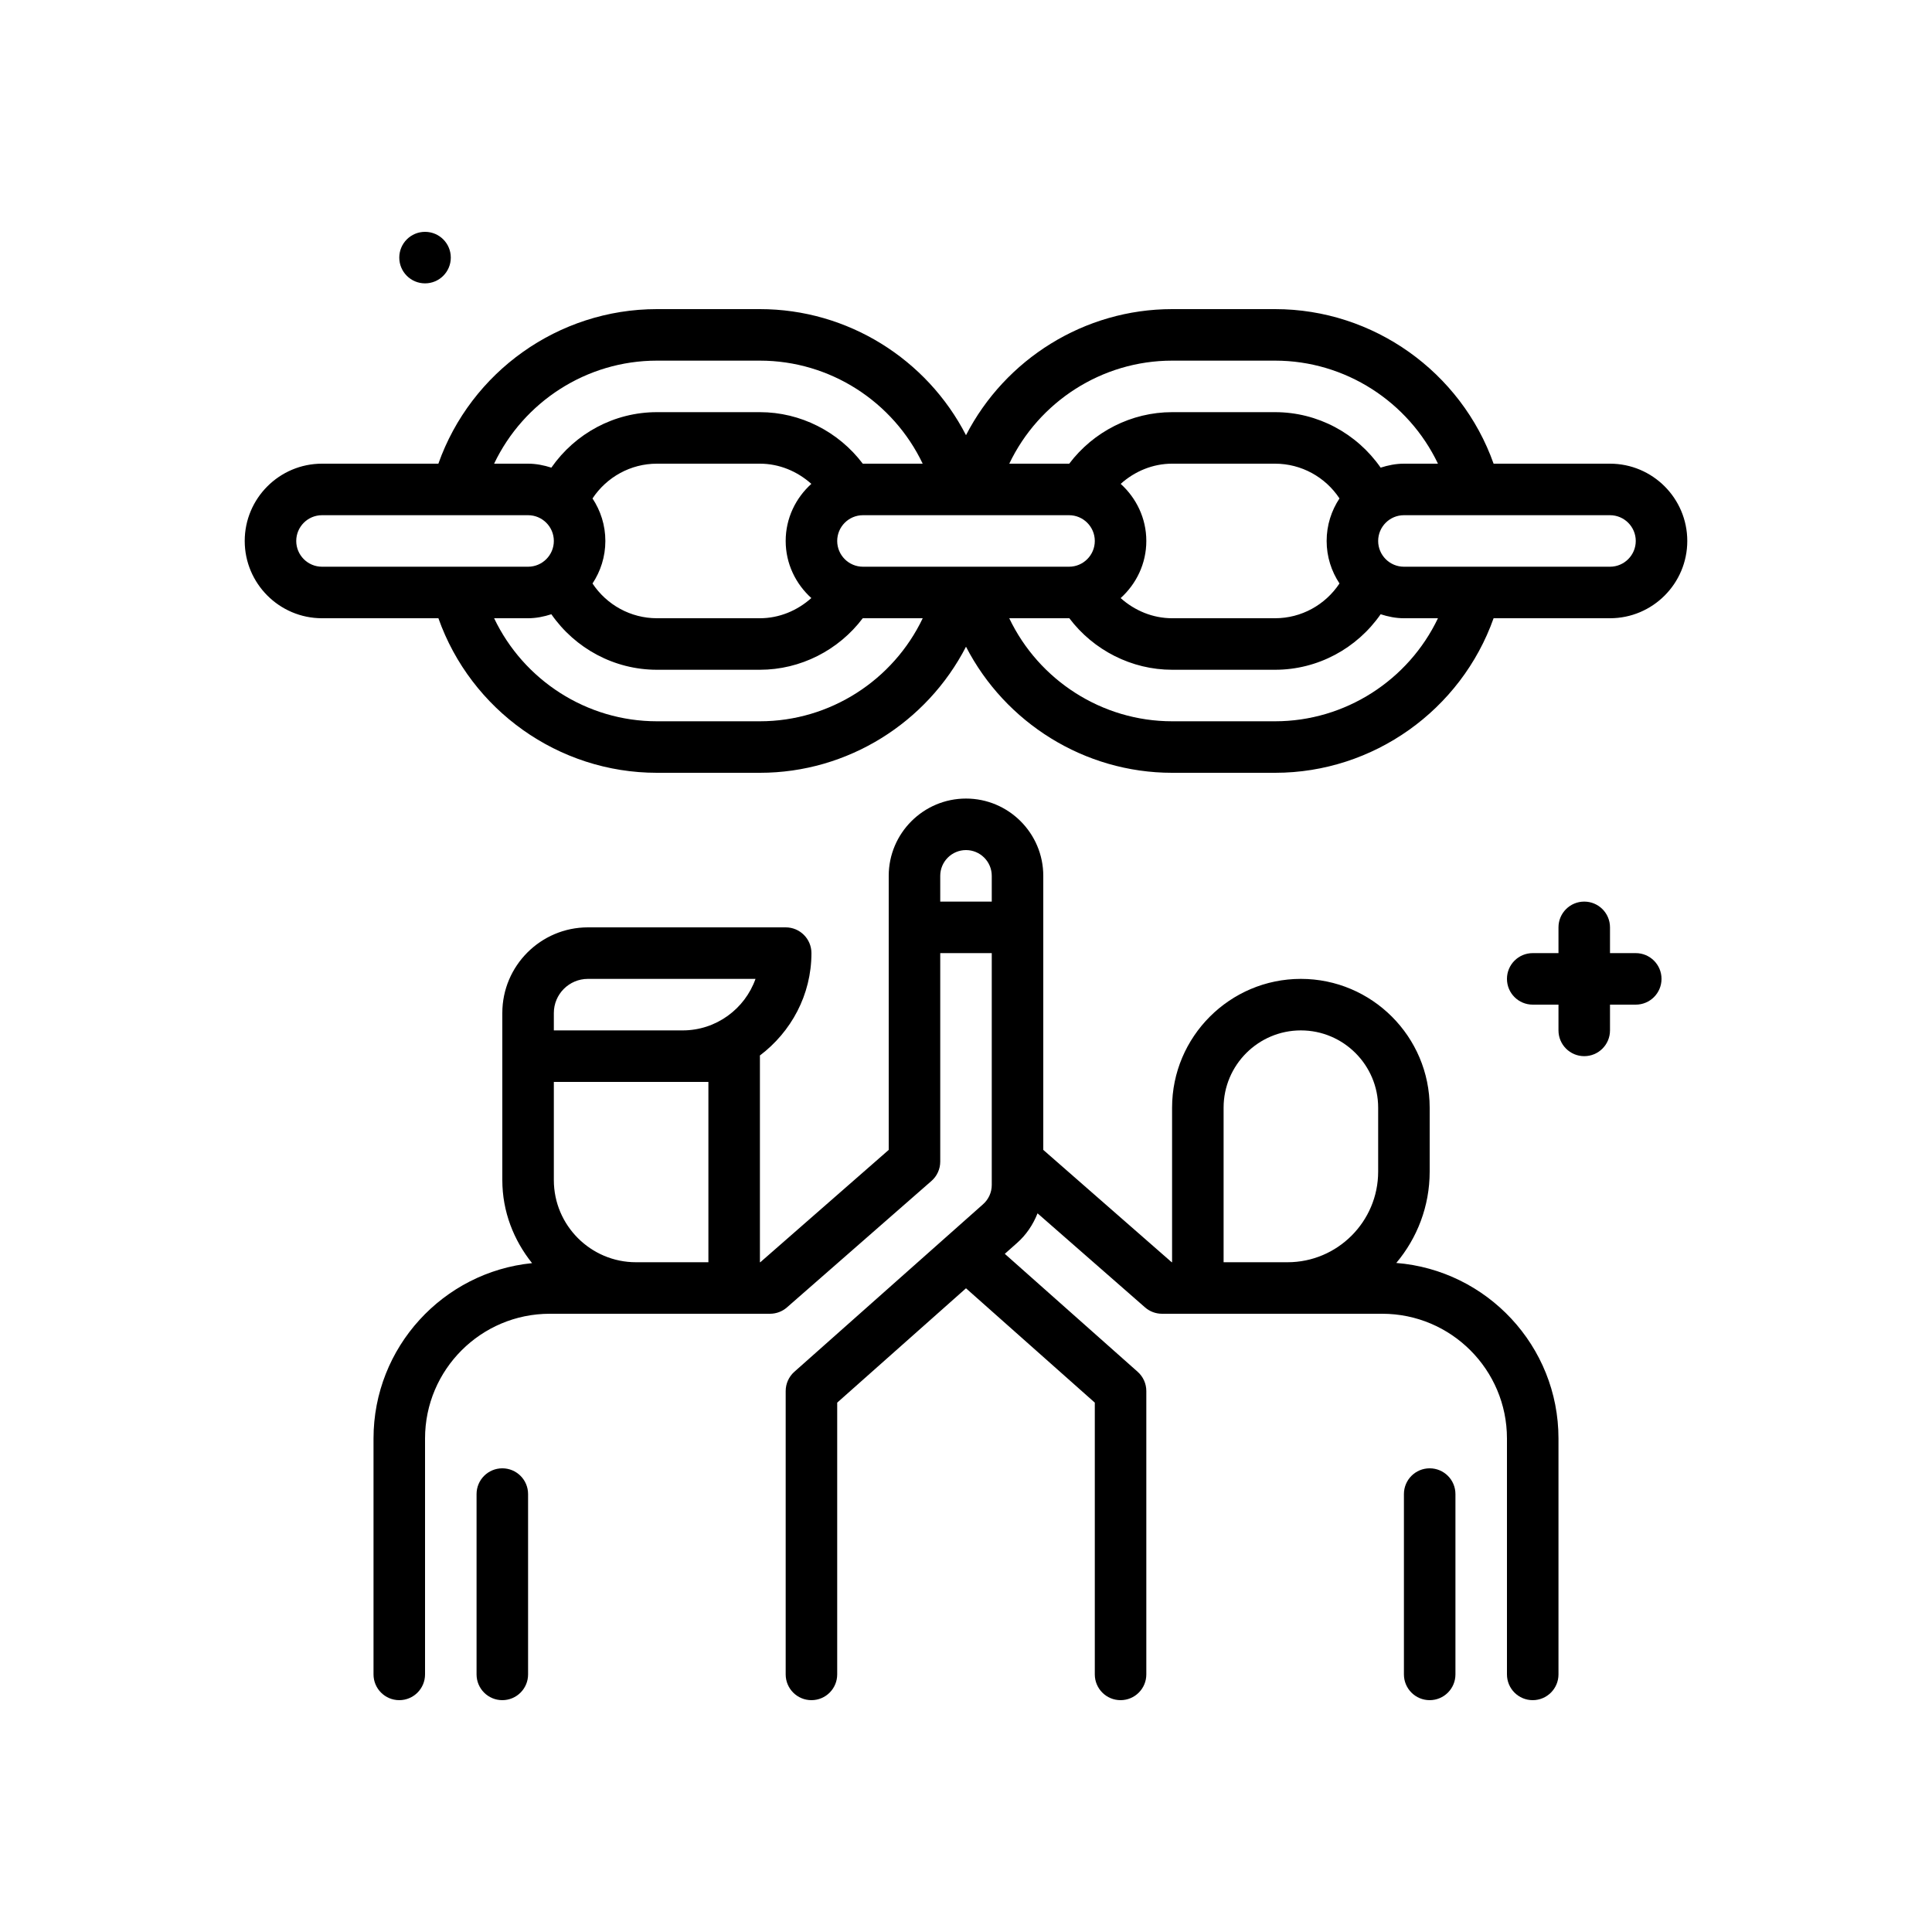
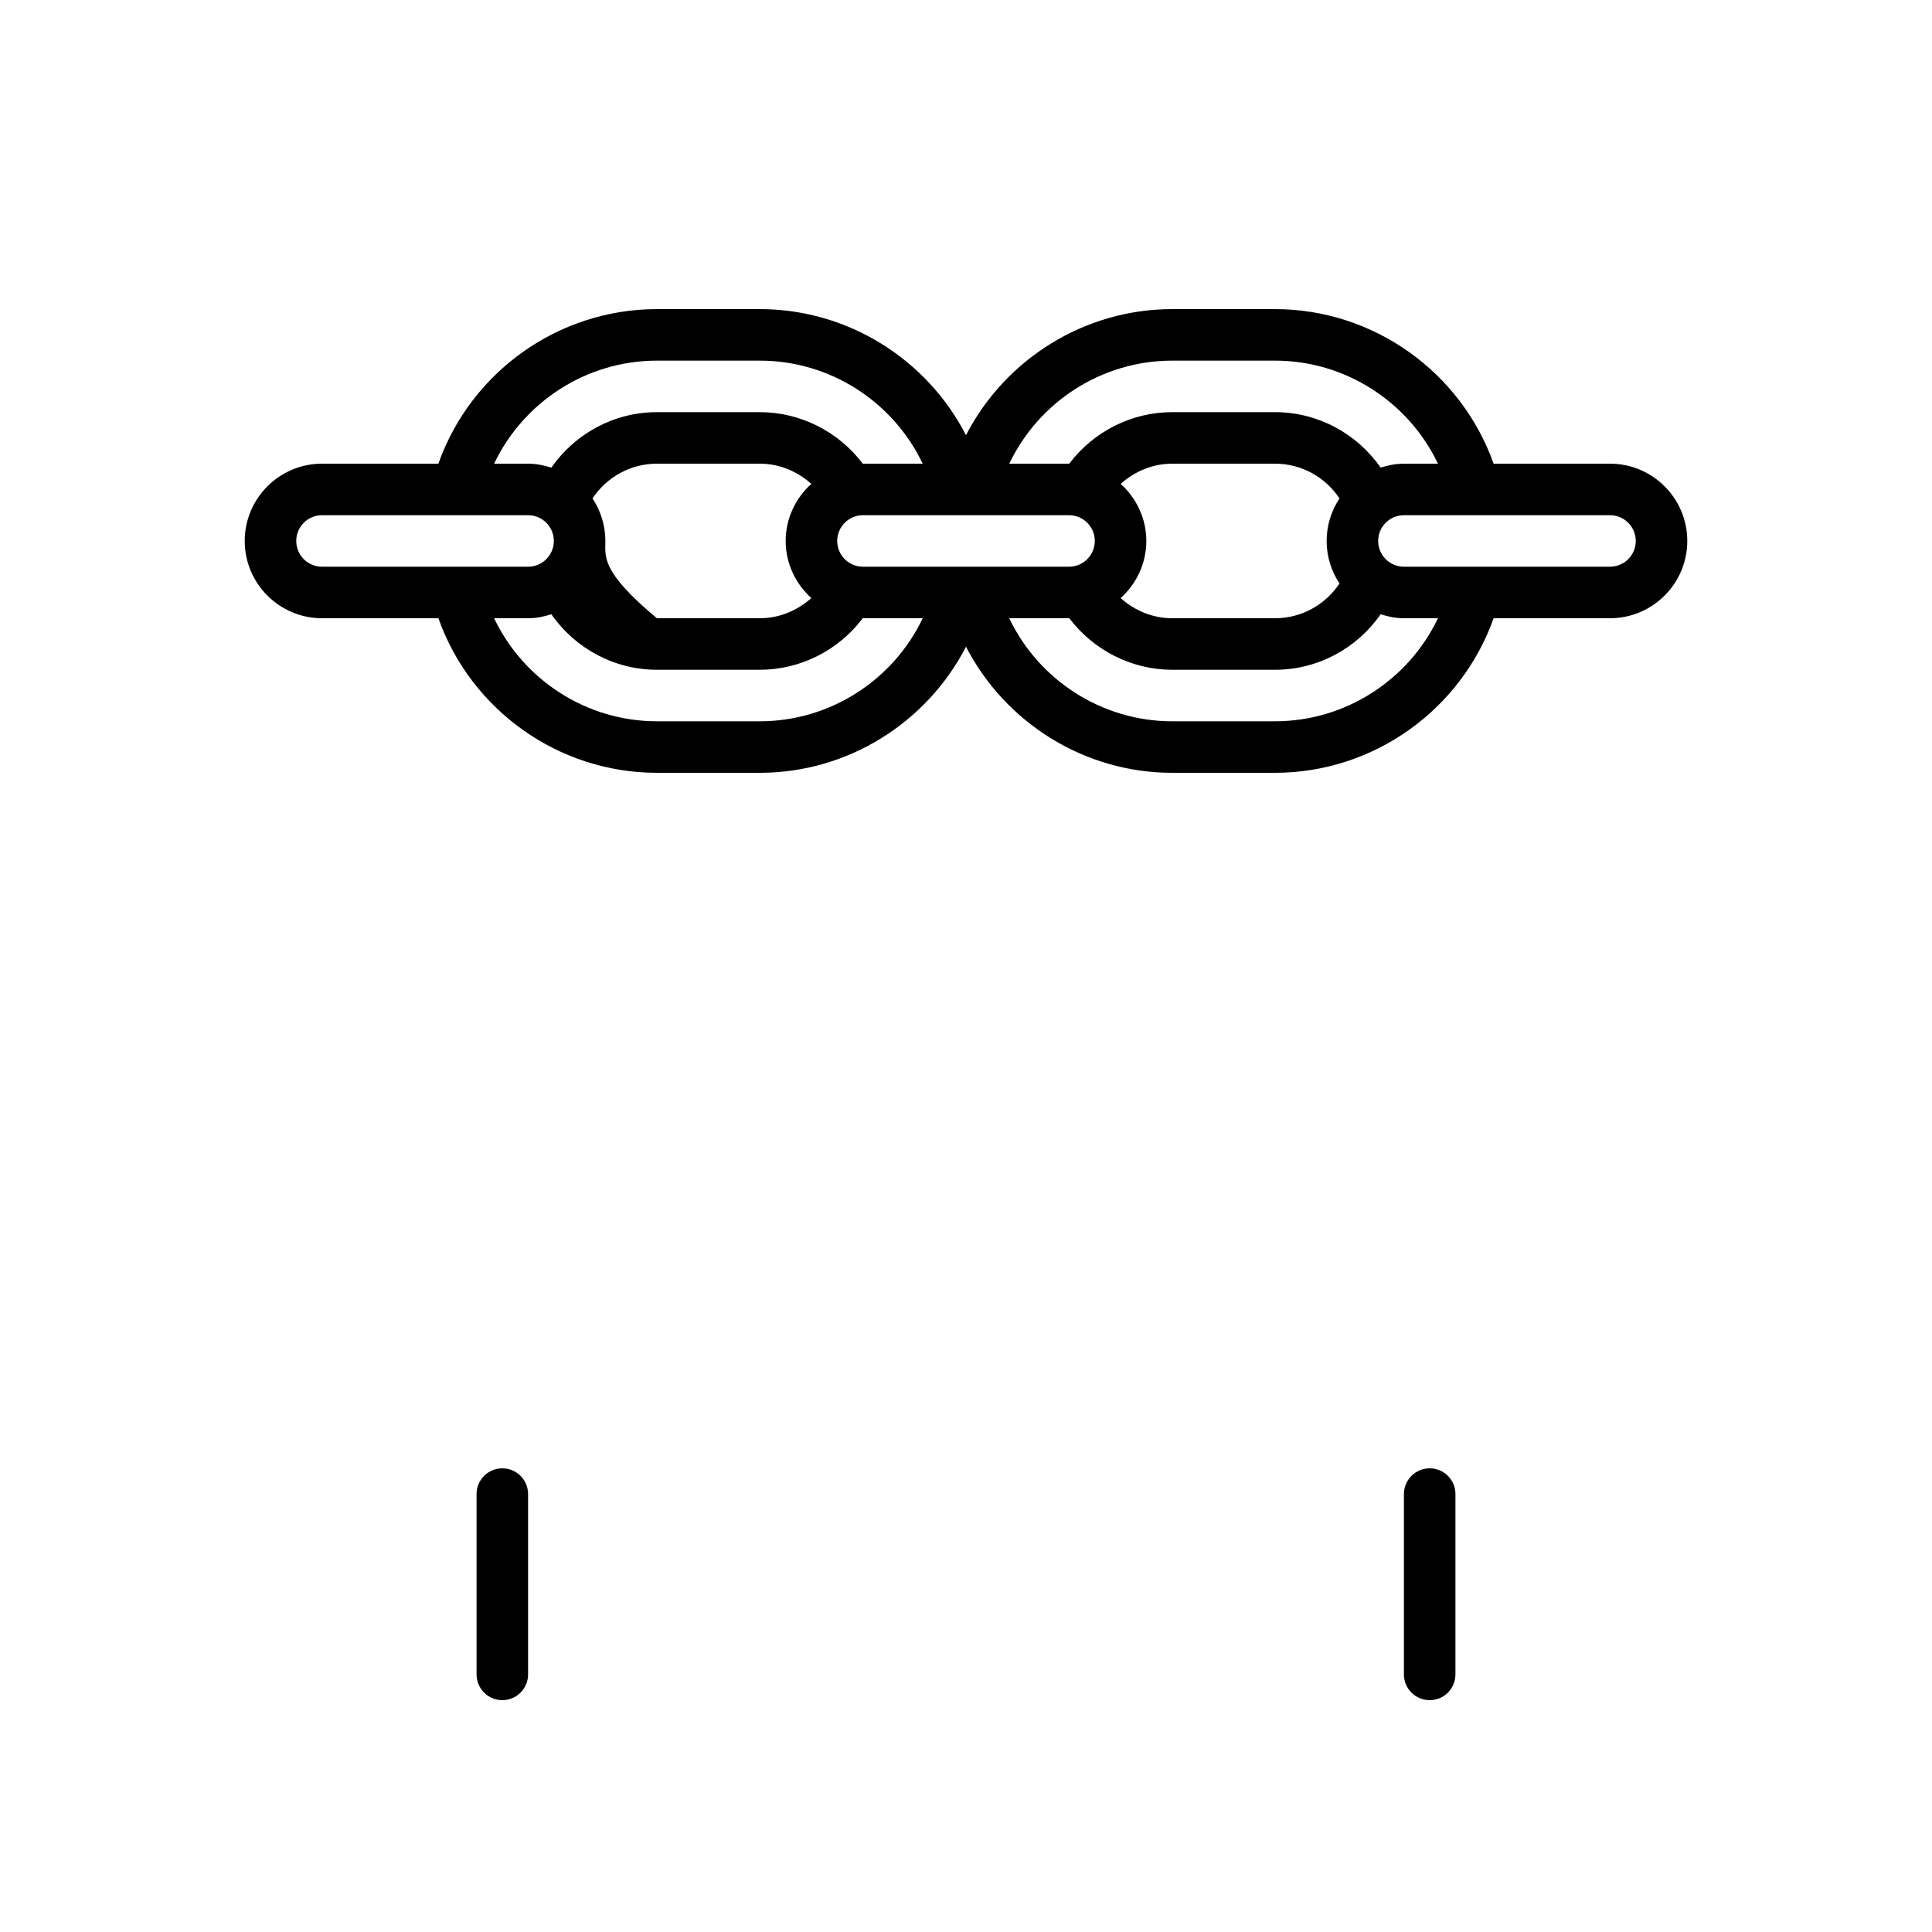
<svg xmlns="http://www.w3.org/2000/svg" width="60" height="60" viewBox="0 0 60 60" fill="none">
-   <path d="M13.2 8.8C13.642 8.8 14 8.442 14 8C14 7.558 13.642 7.2 13.2 7.2C12.758 7.2 12.4 7.558 12.4 8C12.4 8.442 12.758 8.8 13.2 8.8Z" fill="black" />
-   <path d="M50.8 29.6H50V28.8C50 28.358 49.642 28 49.2 28C48.758 28 48.4 28.358 48.4 28.8V29.6H47.6C47.158 29.6 46.8 29.958 46.8 30.4C46.8 30.842 47.158 31.2 47.6 31.2H48.4V32C48.4 32.442 48.758 32.8 49.2 32.8C49.642 32.8 50 32.442 50 32V31.2H50.8C51.242 31.2 51.6 30.842 51.6 30.4C51.6 29.958 51.242 29.6 50.8 29.6Z" fill="black" />
-   <path d="M50 14.4H46.385C45.375 11.552 42.653 9.6 39.6 9.6H36.4C33.673 9.6 31.216 11.156 30 13.515C28.785 11.155 26.331 9.6 23.6 9.6H20.4C17.34 9.6 14.624 11.549 13.614 14.4H10C8.677 14.4 7.6 15.476 7.6 16.8C7.6 18.123 8.677 19.2 10 19.2H13.615C14.624 22.05 17.342 24 20.4 24H23.6C26.327 24 28.784 22.444 30 20.084C31.216 22.443 33.674 24 36.4 24H39.6C42.653 24 45.375 22.048 46.385 19.2H50C51.324 19.2 52.4 18.123 52.4 16.8C52.4 15.476 51.324 14.4 50 14.4ZM36.4 11.2H39.6C41.779 11.2 43.741 12.478 44.657 14.4H43.6C43.346 14.4 43.107 14.45 42.877 14.523C42.138 13.461 40.923 12.8 39.6 12.8H36.4C35.141 12.8 33.957 13.405 33.206 14.4C33.204 14.4 33.202 14.4 33.2 14.4H31.344C32.26 12.478 34.219 11.2 36.4 11.2ZM26.8 17.6C26.359 17.6 26 17.241 26 16.8C26 16.359 26.359 16 26.8 16H33.2C33.641 16 34 16.359 34 16.8C34 17.241 33.641 17.6 33.2 17.6H26.8ZM18.401 15.48C18.841 14.815 19.586 14.4 20.4 14.4H23.6C24.198 14.4 24.761 14.636 25.197 15.027C24.711 15.466 24.4 16.095 24.4 16.8C24.4 17.505 24.711 18.134 25.197 18.573C24.761 18.964 24.197 19.2 23.6 19.2H20.4C19.588 19.2 18.841 18.785 18.401 18.121C18.652 17.741 18.8 17.288 18.8 16.8C18.8 16.312 18.652 15.859 18.401 15.48ZM34.804 15.027C35.239 14.636 35.803 14.4 36.4 14.4H39.6C40.413 14.4 41.159 14.814 41.599 15.479C41.348 15.858 41.2 16.312 41.2 16.8C41.2 17.288 41.348 17.741 41.599 18.12C41.159 18.785 40.413 19.2 39.6 19.2H36.4C35.804 19.2 35.239 18.965 34.803 18.574C35.289 18.134 35.6 17.505 35.6 16.8C35.6 16.095 35.289 15.467 34.804 15.027ZM20.4 11.2H23.6C25.783 11.2 27.739 12.478 28.655 14.4H26.8C26.798 14.4 26.796 14.4 26.794 14.4C26.043 13.405 24.859 12.8 23.6 12.8H20.4C19.075 12.8 17.863 13.461 17.123 14.523C16.894 14.45 16.654 14.4 16.4 14.4H15.345C16.261 12.477 18.217 11.2 20.4 11.2ZM9.2 16.8C9.2 16.359 9.559 16 10 16H16.4C16.841 16 17.2 16.359 17.2 16.8C17.2 17.241 16.841 17.6 16.4 17.6H10C9.559 17.6 9.2 17.241 9.2 16.8ZM23.6 22.4H20.4C18.218 22.4 16.261 21.122 15.345 19.2H16.4C16.654 19.2 16.893 19.15 17.123 19.076C17.862 20.139 19.078 20.8 20.4 20.8H23.6C24.858 20.8 26.043 20.195 26.794 19.199C26.796 19.199 26.798 19.2 26.8 19.2H28.656C27.741 21.122 25.78 22.4 23.6 22.4ZM39.6 22.4H36.4C34.221 22.4 32.259 21.122 31.343 19.2H33.2C33.203 19.2 33.205 19.199 33.208 19.199C33.959 20.194 35.145 20.8 36.4 20.8H39.6C40.924 20.8 42.138 20.139 42.877 19.076C43.107 19.15 43.346 19.2 43.6 19.2H44.657C43.742 21.122 41.779 22.4 39.6 22.4V22.4ZM50 17.6H43.6C43.159 17.6 42.8 17.241 42.8 16.8C42.8 16.359 43.159 16 43.6 16H50C50.441 16 50.8 16.359 50.8 16.8C50.8 17.241 50.441 17.6 50 17.6Z" fill="black" />
-   <path d="M43.363 39.222C44.009 38.454 44.4 37.465 44.4 36.385V34.4C44.4 32.195 42.605 30.4 40.4 30.4C38.195 30.4 36.4 32.195 36.4 34.4V39.2H36.388L32.4 35.711V27.2C32.4 25.877 31.323 24.8 30 24.8C28.677 24.8 27.6 25.877 27.6 27.2V35.711L23.612 39.2H23.6V32.8C23.6 32.794 23.597 32.789 23.596 32.782C24.564 32.052 25.2 30.903 25.2 29.6C25.2 29.158 24.842 28.8 24.4 28.8H18.259C16.793 28.8 15.6 29.993 15.6 31.459V36.649C15.6 37.628 15.955 38.517 16.524 39.228C13.763 39.504 11.6 41.84 11.6 44.673V52C11.6 52.442 11.958 52.8 12.4 52.8C12.842 52.8 13.2 52.442 13.2 52V44.673C13.2 42.537 14.937 40.8 17.073 40.8H22.8H23.913C24.107 40.8 24.294 40.73 24.44 40.602L28.927 36.676C29.101 36.524 29.2 36.305 29.2 36.074V29.6H30.8V36.8C30.8 37.031 30.701 37.251 30.522 37.406L24.669 42.602C24.498 42.754 24.4 42.972 24.4 43.2V52C24.4 52.442 24.758 52.8 25.2 52.8C25.642 52.8 26 52.442 26 52V43.56L30 40.009L34 43.56V52C34 52.442 34.358 52.8 34.8 52.8C35.242 52.8 35.6 52.442 35.6 52V43.2C35.6 42.971 35.502 42.754 35.331 42.602L31.205 38.939L31.58 38.606C31.87 38.352 32.083 38.032 32.222 37.681L35.56 40.602C35.706 40.73 35.893 40.8 36.087 40.8H42.927C45.063 40.8 46.8 42.537 46.8 44.673V52C46.8 52.442 47.158 52.8 47.6 52.8C48.041 52.8 48.4 52.442 48.4 52V44.673C48.4 41.802 46.177 39.446 43.363 39.222ZM17.2 31.459C17.2 30.875 17.675 30.4 18.259 30.4H23.463C23.133 31.331 22.243 32 21.2 32H17.2V31.459ZM19.751 39.2C18.345 39.2 17.2 38.055 17.2 36.649V33.6H22V39.2H19.751ZM29.2 28V27.2C29.2 26.759 29.559 26.4 30 26.4C30.441 26.4 30.8 26.759 30.8 27.2V28H29.2ZM38 39.2V34.4C38 33.077 39.077 32 40.4 32C41.724 32 42.8 33.077 42.8 34.4V36.385C42.8 37.937 41.537 39.2 39.985 39.2H38Z" fill="black" />
+   <path d="M50 14.4H46.385C45.375 11.552 42.653 9.6 39.6 9.6H36.4C33.673 9.6 31.216 11.156 30 13.515C28.785 11.155 26.331 9.6 23.6 9.6H20.4C17.34 9.6 14.624 11.549 13.614 14.4H10C8.677 14.4 7.6 15.476 7.6 16.8C7.6 18.123 8.677 19.2 10 19.2H13.615C14.624 22.05 17.342 24 20.4 24H23.6C26.327 24 28.784 22.444 30 20.084C31.216 22.443 33.674 24 36.4 24H39.6C42.653 24 45.375 22.048 46.385 19.2H50C51.324 19.2 52.4 18.123 52.4 16.8C52.4 15.476 51.324 14.4 50 14.4ZM36.4 11.2H39.6C41.779 11.2 43.741 12.478 44.657 14.4H43.6C43.346 14.4 43.107 14.45 42.877 14.523C42.138 13.461 40.923 12.8 39.6 12.8H36.4C35.141 12.8 33.957 13.405 33.206 14.4C33.204 14.4 33.202 14.4 33.2 14.4H31.344C32.26 12.478 34.219 11.2 36.4 11.2ZM26.8 17.6C26.359 17.6 26 17.241 26 16.8C26 16.359 26.359 16 26.8 16H33.2C33.641 16 34 16.359 34 16.8C34 17.241 33.641 17.6 33.2 17.6H26.8ZM18.401 15.48C18.841 14.815 19.586 14.4 20.4 14.4H23.6C24.198 14.4 24.761 14.636 25.197 15.027C24.711 15.466 24.4 16.095 24.4 16.8C24.4 17.505 24.711 18.134 25.197 18.573C24.761 18.964 24.197 19.2 23.6 19.2H20.4C18.652 17.741 18.8 17.288 18.8 16.8C18.8 16.312 18.652 15.859 18.401 15.48ZM34.804 15.027C35.239 14.636 35.803 14.4 36.4 14.4H39.6C40.413 14.4 41.159 14.814 41.599 15.479C41.348 15.858 41.2 16.312 41.2 16.8C41.2 17.288 41.348 17.741 41.599 18.12C41.159 18.785 40.413 19.2 39.6 19.2H36.4C35.804 19.2 35.239 18.965 34.803 18.574C35.289 18.134 35.6 17.505 35.6 16.8C35.6 16.095 35.289 15.467 34.804 15.027ZM20.4 11.2H23.6C25.783 11.2 27.739 12.478 28.655 14.4H26.8C26.798 14.4 26.796 14.4 26.794 14.4C26.043 13.405 24.859 12.8 23.6 12.8H20.4C19.075 12.8 17.863 13.461 17.123 14.523C16.894 14.45 16.654 14.4 16.4 14.4H15.345C16.261 12.477 18.217 11.2 20.4 11.2ZM9.2 16.8C9.2 16.359 9.559 16 10 16H16.4C16.841 16 17.2 16.359 17.2 16.8C17.2 17.241 16.841 17.6 16.4 17.6H10C9.559 17.6 9.2 17.241 9.2 16.8ZM23.6 22.4H20.4C18.218 22.4 16.261 21.122 15.345 19.2H16.4C16.654 19.2 16.893 19.15 17.123 19.076C17.862 20.139 19.078 20.8 20.4 20.8H23.6C24.858 20.8 26.043 20.195 26.794 19.199C26.796 19.199 26.798 19.2 26.8 19.2H28.656C27.741 21.122 25.78 22.4 23.6 22.4ZM39.6 22.4H36.4C34.221 22.4 32.259 21.122 31.343 19.2H33.2C33.203 19.2 33.205 19.199 33.208 19.199C33.959 20.194 35.145 20.8 36.4 20.8H39.6C40.924 20.8 42.138 20.139 42.877 19.076C43.107 19.15 43.346 19.2 43.6 19.2H44.657C43.742 21.122 41.779 22.4 39.6 22.4V22.4ZM50 17.6H43.6C43.159 17.6 42.8 17.241 42.8 16.8C42.8 16.359 43.159 16 43.6 16H50C50.441 16 50.8 16.359 50.8 16.8C50.8 17.241 50.441 17.6 50 17.6Z" fill="black" />
  <path d="M44.4 45.6C43.958 45.6 43.6 45.958 43.6 46.4V52C43.6 52.442 43.958 52.8 44.4 52.8C44.842 52.8 45.2 52.442 45.2 52V46.4C45.2 45.958 44.842 45.6 44.4 45.6Z" fill="black" />
  <path d="M15.6 45.6C15.158 45.6 14.8 45.958 14.8 46.4V52C14.8 52.442 15.158 52.8 15.6 52.8C16.042 52.8 16.4 52.442 16.4 52V46.4C16.4 45.958 16.042 45.6 15.6 45.6Z" fill="black" />
</svg>